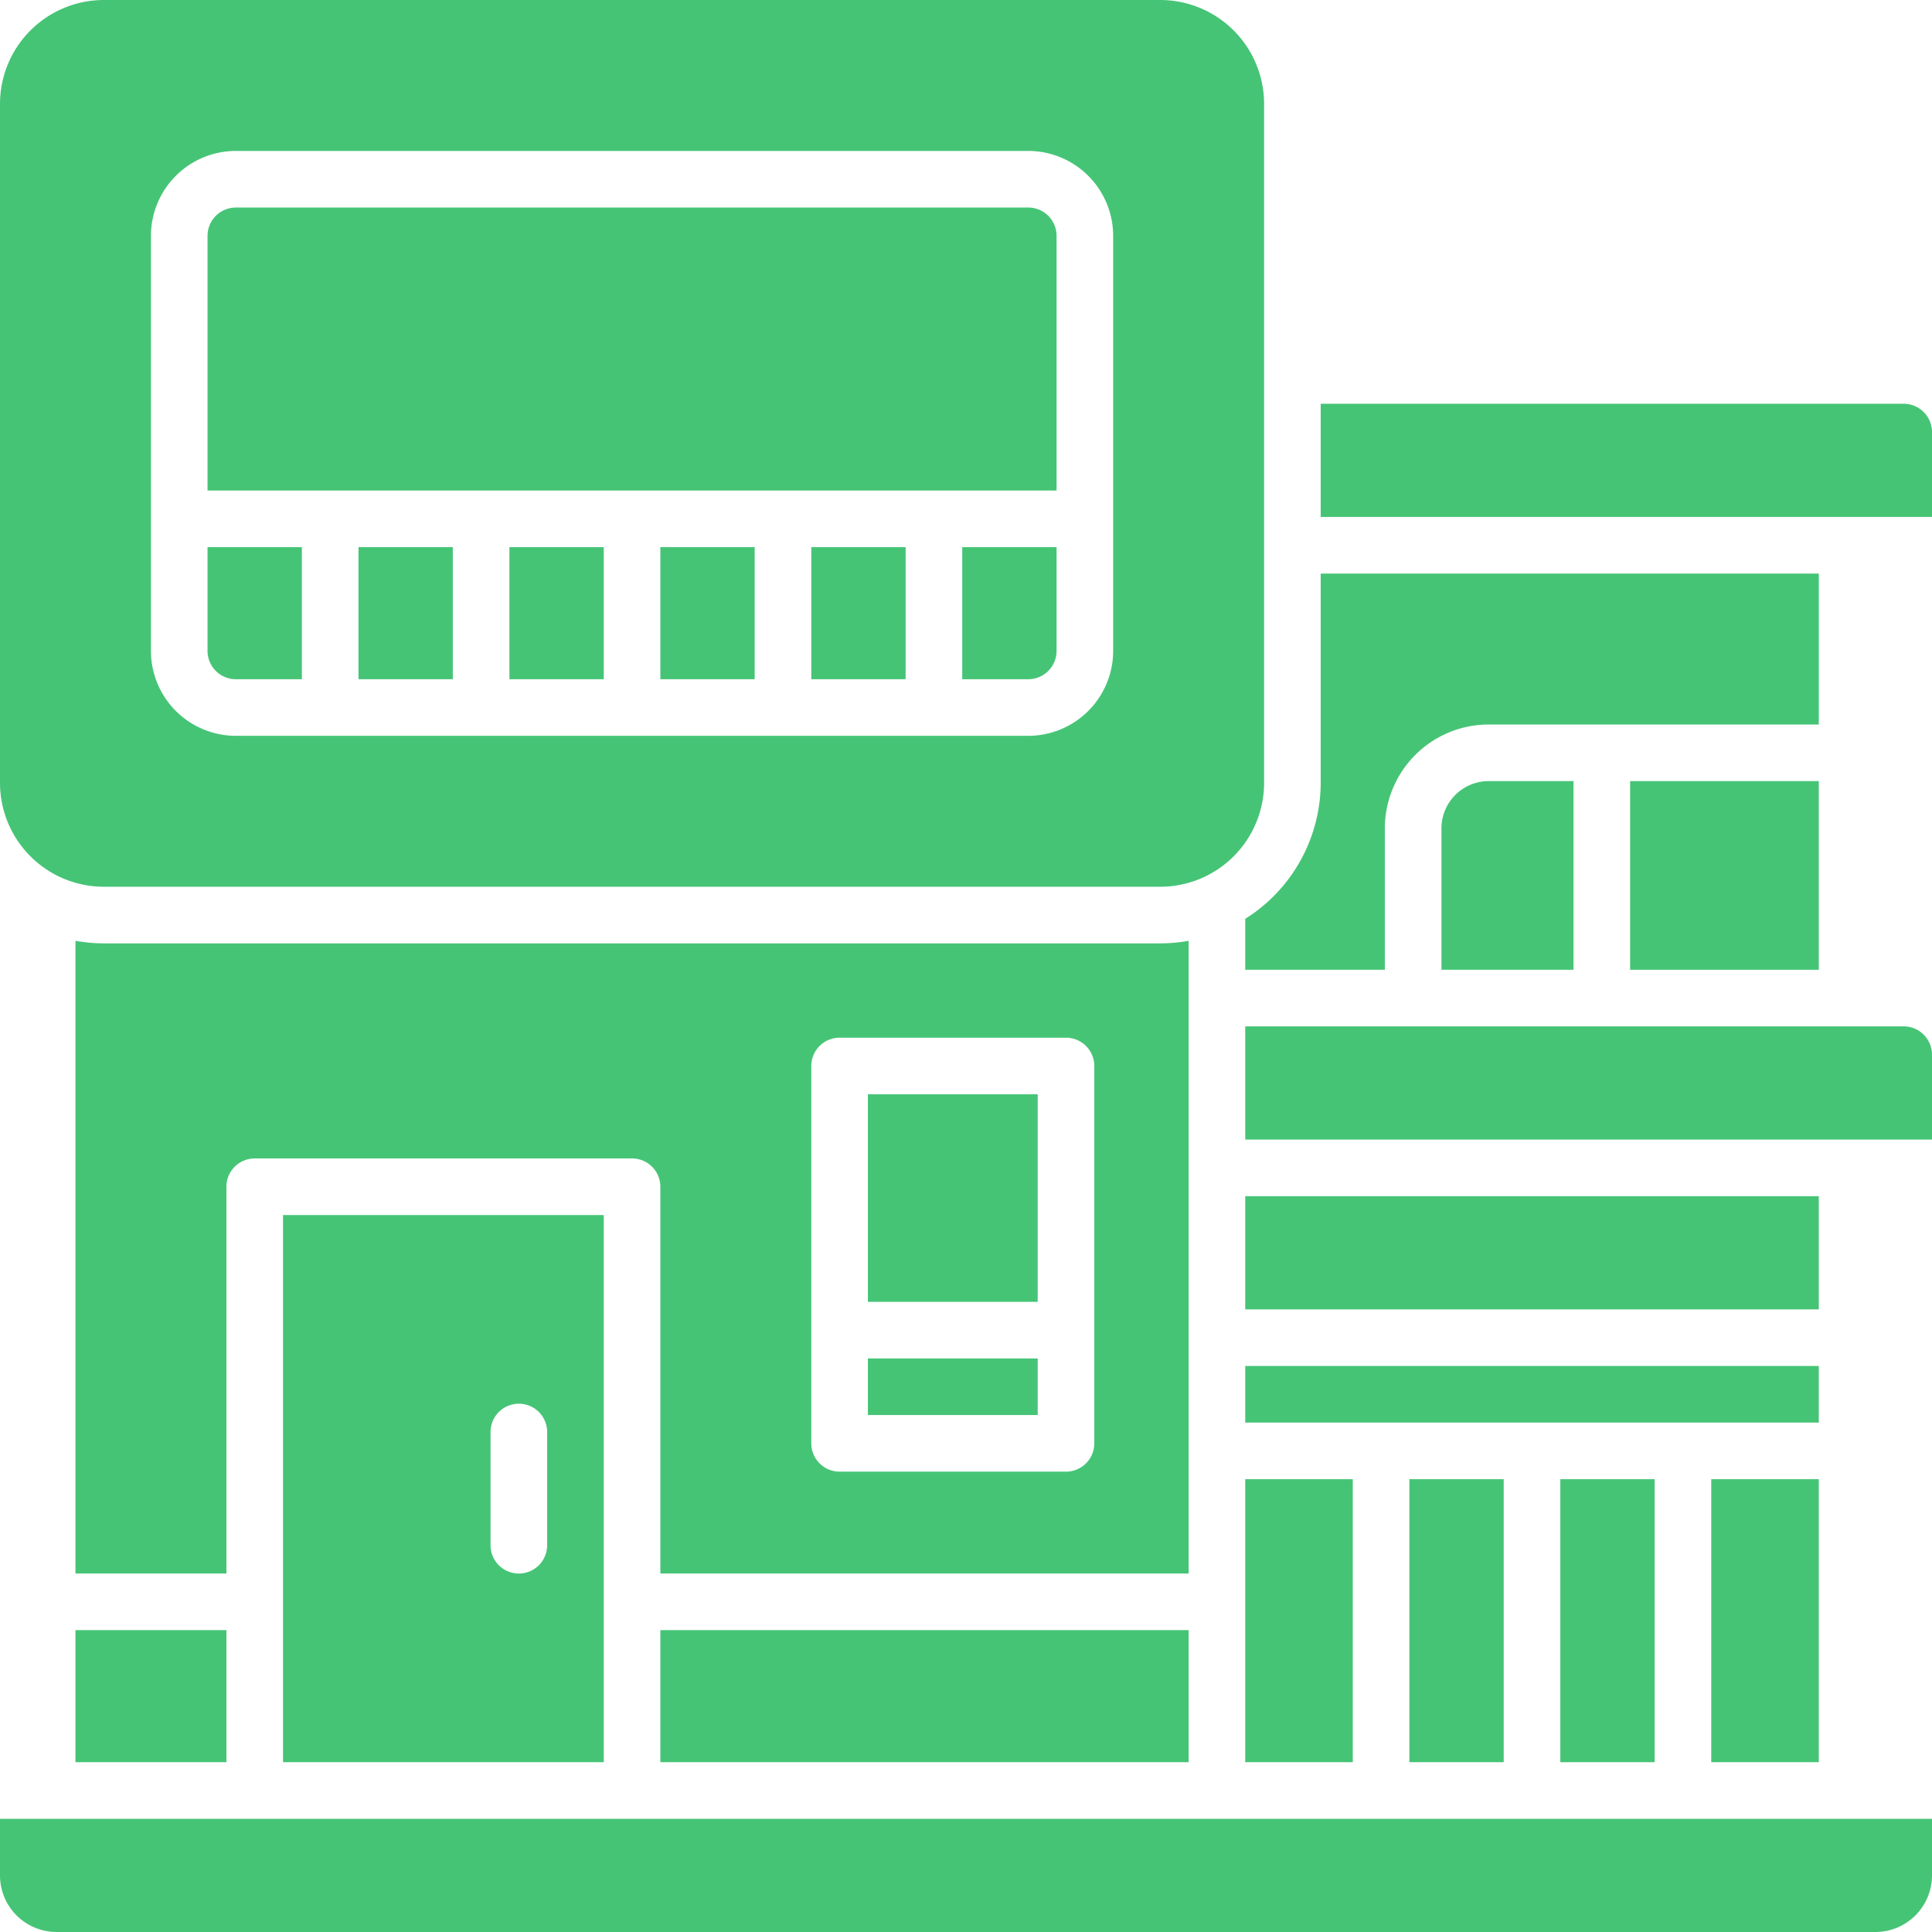
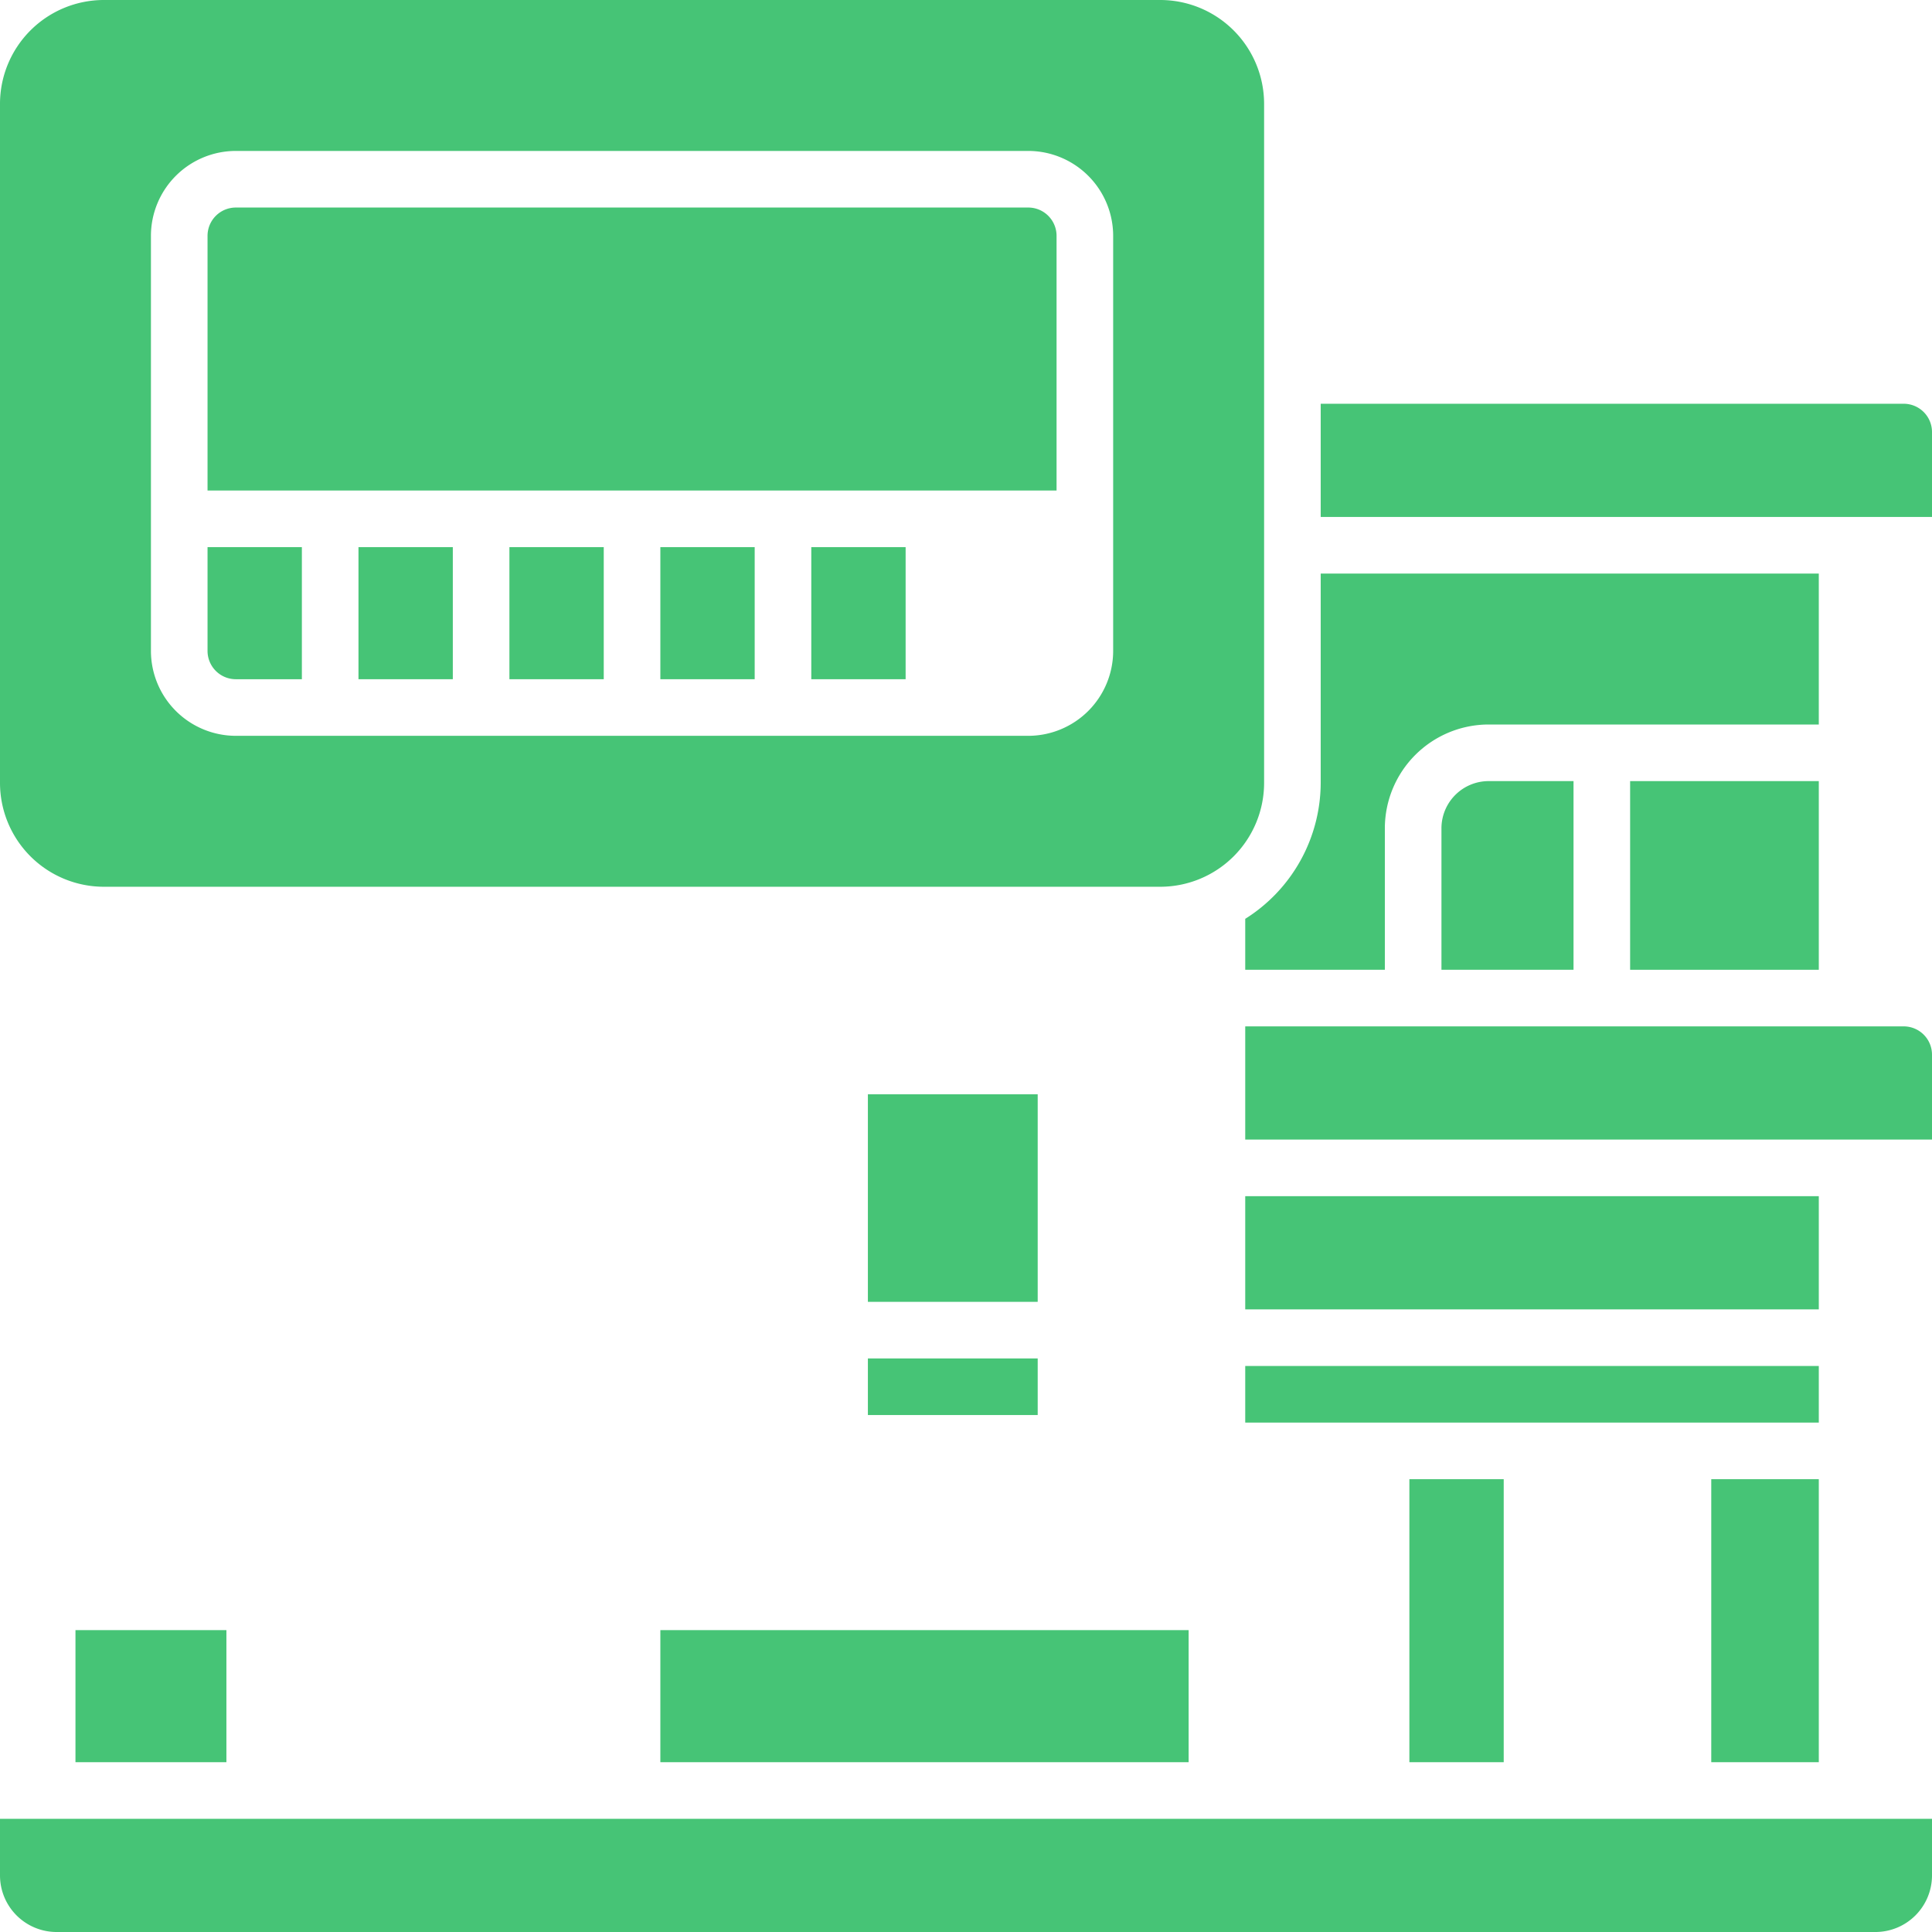
<svg xmlns="http://www.w3.org/2000/svg" id="OBJECT" viewBox="0 0 512 512">
  <path d="M0,497a15,15,0,0,0,15,15H497a15,15,0,0,0,15-15V482H0Z" fill="#46c476" />
  <rect x="175" y="145" width="25" height="35" fill="#46c476" />
  <path d="M280,62.5a7.5,7.5,0,0,0-7.5-7.5H62.5A7.5,7.5,0,0,0,55,62.5V130H280Z" fill="#46c476" />
  <rect x="135" y="145" width="25" height="35" fill="#46c476" />
  <rect x="95" y="145" width="25" height="35" fill="#46c476" />
-   <path d="M255,180h17.5a7.5,7.5,0,0,0,7.5-7.5V145H255Z" fill="#46c476" />
  <rect x="215" y="145" width="25" height="35" fill="#46c476" />
  <path d="M27.5,235h280A27.54,27.54,0,0,0,335,207.5V27.5A27.54,27.54,0,0,0,307.5,0H27.5A27.54,27.54,0,0,0,0,27.5v180A27.54,27.54,0,0,0,27.5,235ZM40,62.5A22.52,22.52,0,0,1,62.5,40h210A22.52,22.52,0,0,1,295,62.5v110A22.52,22.52,0,0,1,272.5,195H62.5A22.52,22.52,0,0,1,40,172.5Z" fill="#46c476" />
  <path d="M62.5,180H80V145H55v27.5A7.5,7.5,0,0,0,62.5,180Z" fill="#46c476" />
  <path d="M504.5,107H350v30H512V114.5A7.5,7.5,0,0,0,504.5,107Z" fill="#46c476" />
  <path d="M504.5,272H330v30H512V279.5A7.5,7.5,0,0,0,504.5,272Z" fill="#46c476" />
-   <rect x="330" y="392" width="28.5" height="75" fill="#46c476" />
  <rect x="373.5" y="392" width="25" height="75" fill="#46c476" />
-   <rect x="413.5" y="392" width="25" height="75" fill="#46c476" />
  <rect x="453.5" y="392" width="28.5" height="75" fill="#46c476" />
  <rect x="330" y="362" width="152" height="15" fill="#46c476" />
  <path d="M330,257h37V219.5A27.54,27.54,0,0,1,394.5,192H482V152H350v55.5a42.69,42.69,0,0,1-20,36Z" fill="#46c476" />
  <rect x="330" y="317" width="152" height="30" fill="#46c476" />
  <path d="M382,219.5V257h35V207H394.5A12.52,12.52,0,0,0,382,219.5Z" fill="#46c476" />
  <rect x="432" y="207" width="50" height="50" fill="#46c476" />
-   <path d="M160,467V322H75V467Zm-30-87.5a7.5,7.5,0,0,1,15,0v30a7.5,7.5,0,0,1-15,0Z" fill="#46c476" />
  <rect x="230" y="360" width="45" height="15" fill="#46c476" />
  <rect x="175" y="432" width="140" height="35" fill="#46c476" />
  <rect x="20" y="432" width="40" height="35" fill="#46c476" />
-   <path d="M315,249.32a42.18,42.18,0,0,1-7.5.68H27.5a42.18,42.18,0,0,1-7.5-.68V417H60V314.5a7.5,7.5,0,0,1,7.5-7.5h100a7.5,7.5,0,0,1,7.5,7.5V417H315ZM290,382.5a7.5,7.5,0,0,1-7.5,7.5h-60a7.5,7.5,0,0,1-7.5-7.5v-100a7.5,7.5,0,0,1,7.5-7.5h60a7.5,7.5,0,0,1,7.5,7.5Z" fill="#46c476" />
  <rect x="230" y="290" width="45" height="55" fill="#46c476" />
</svg>